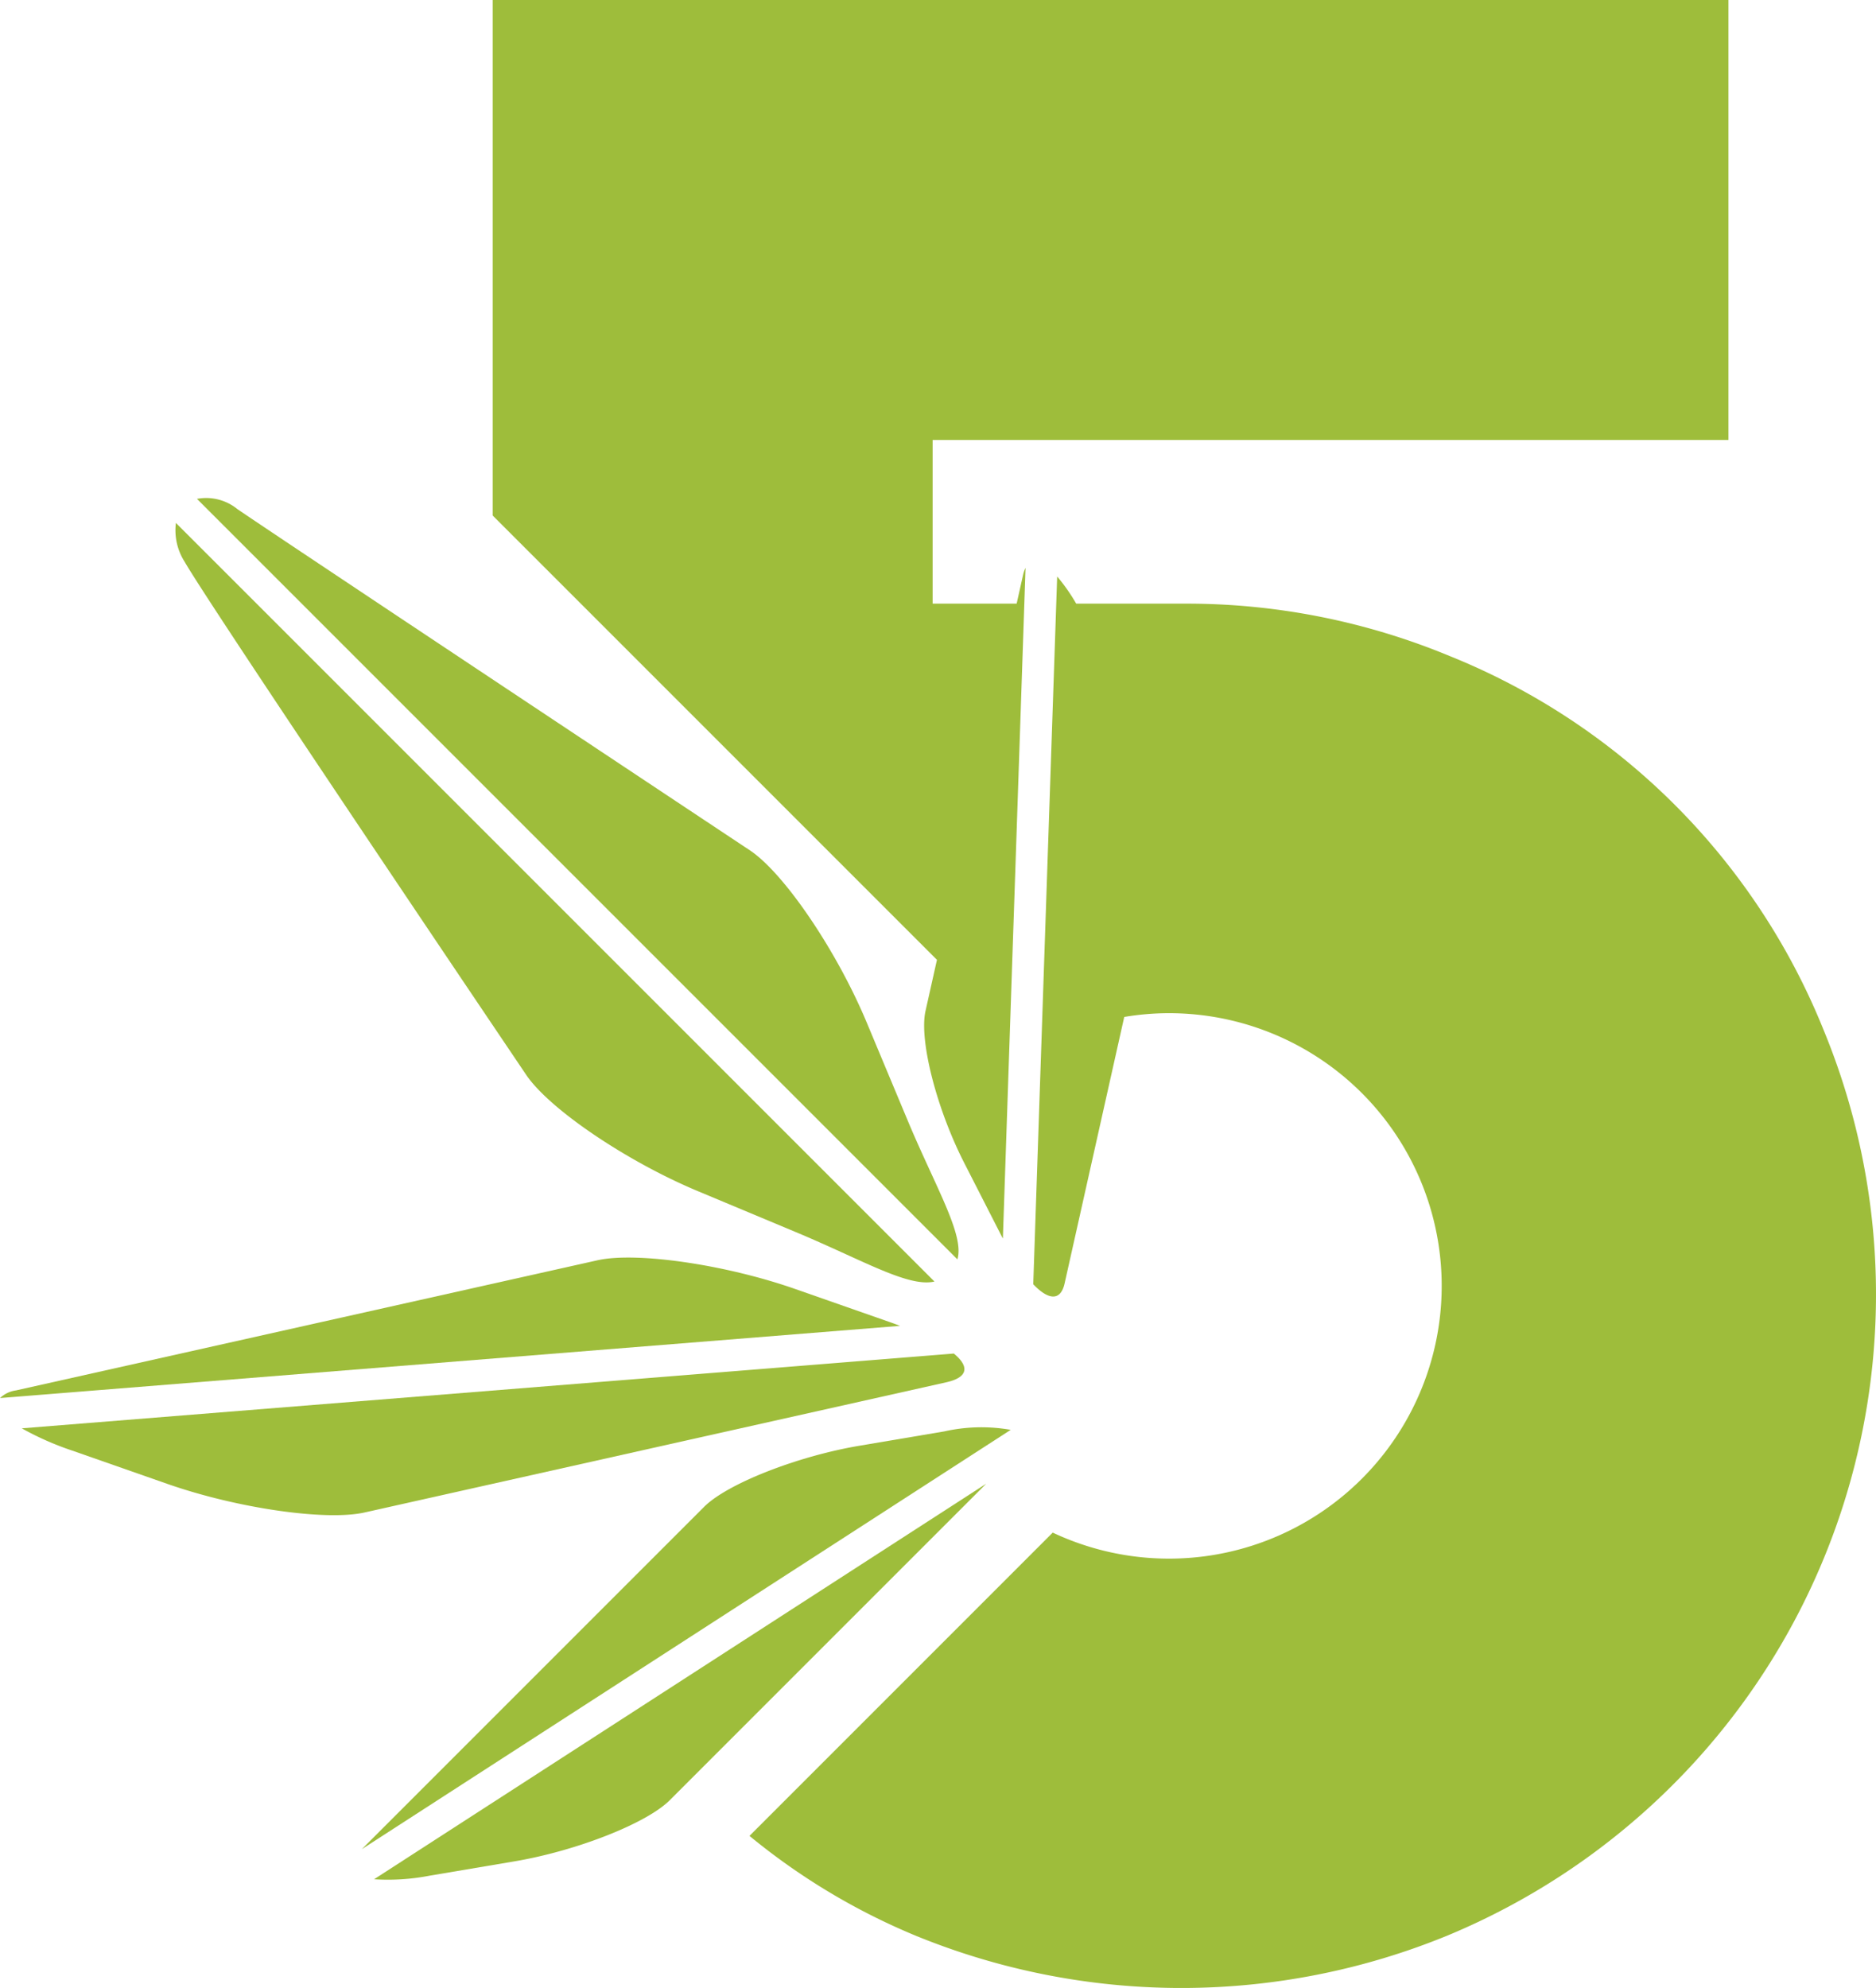
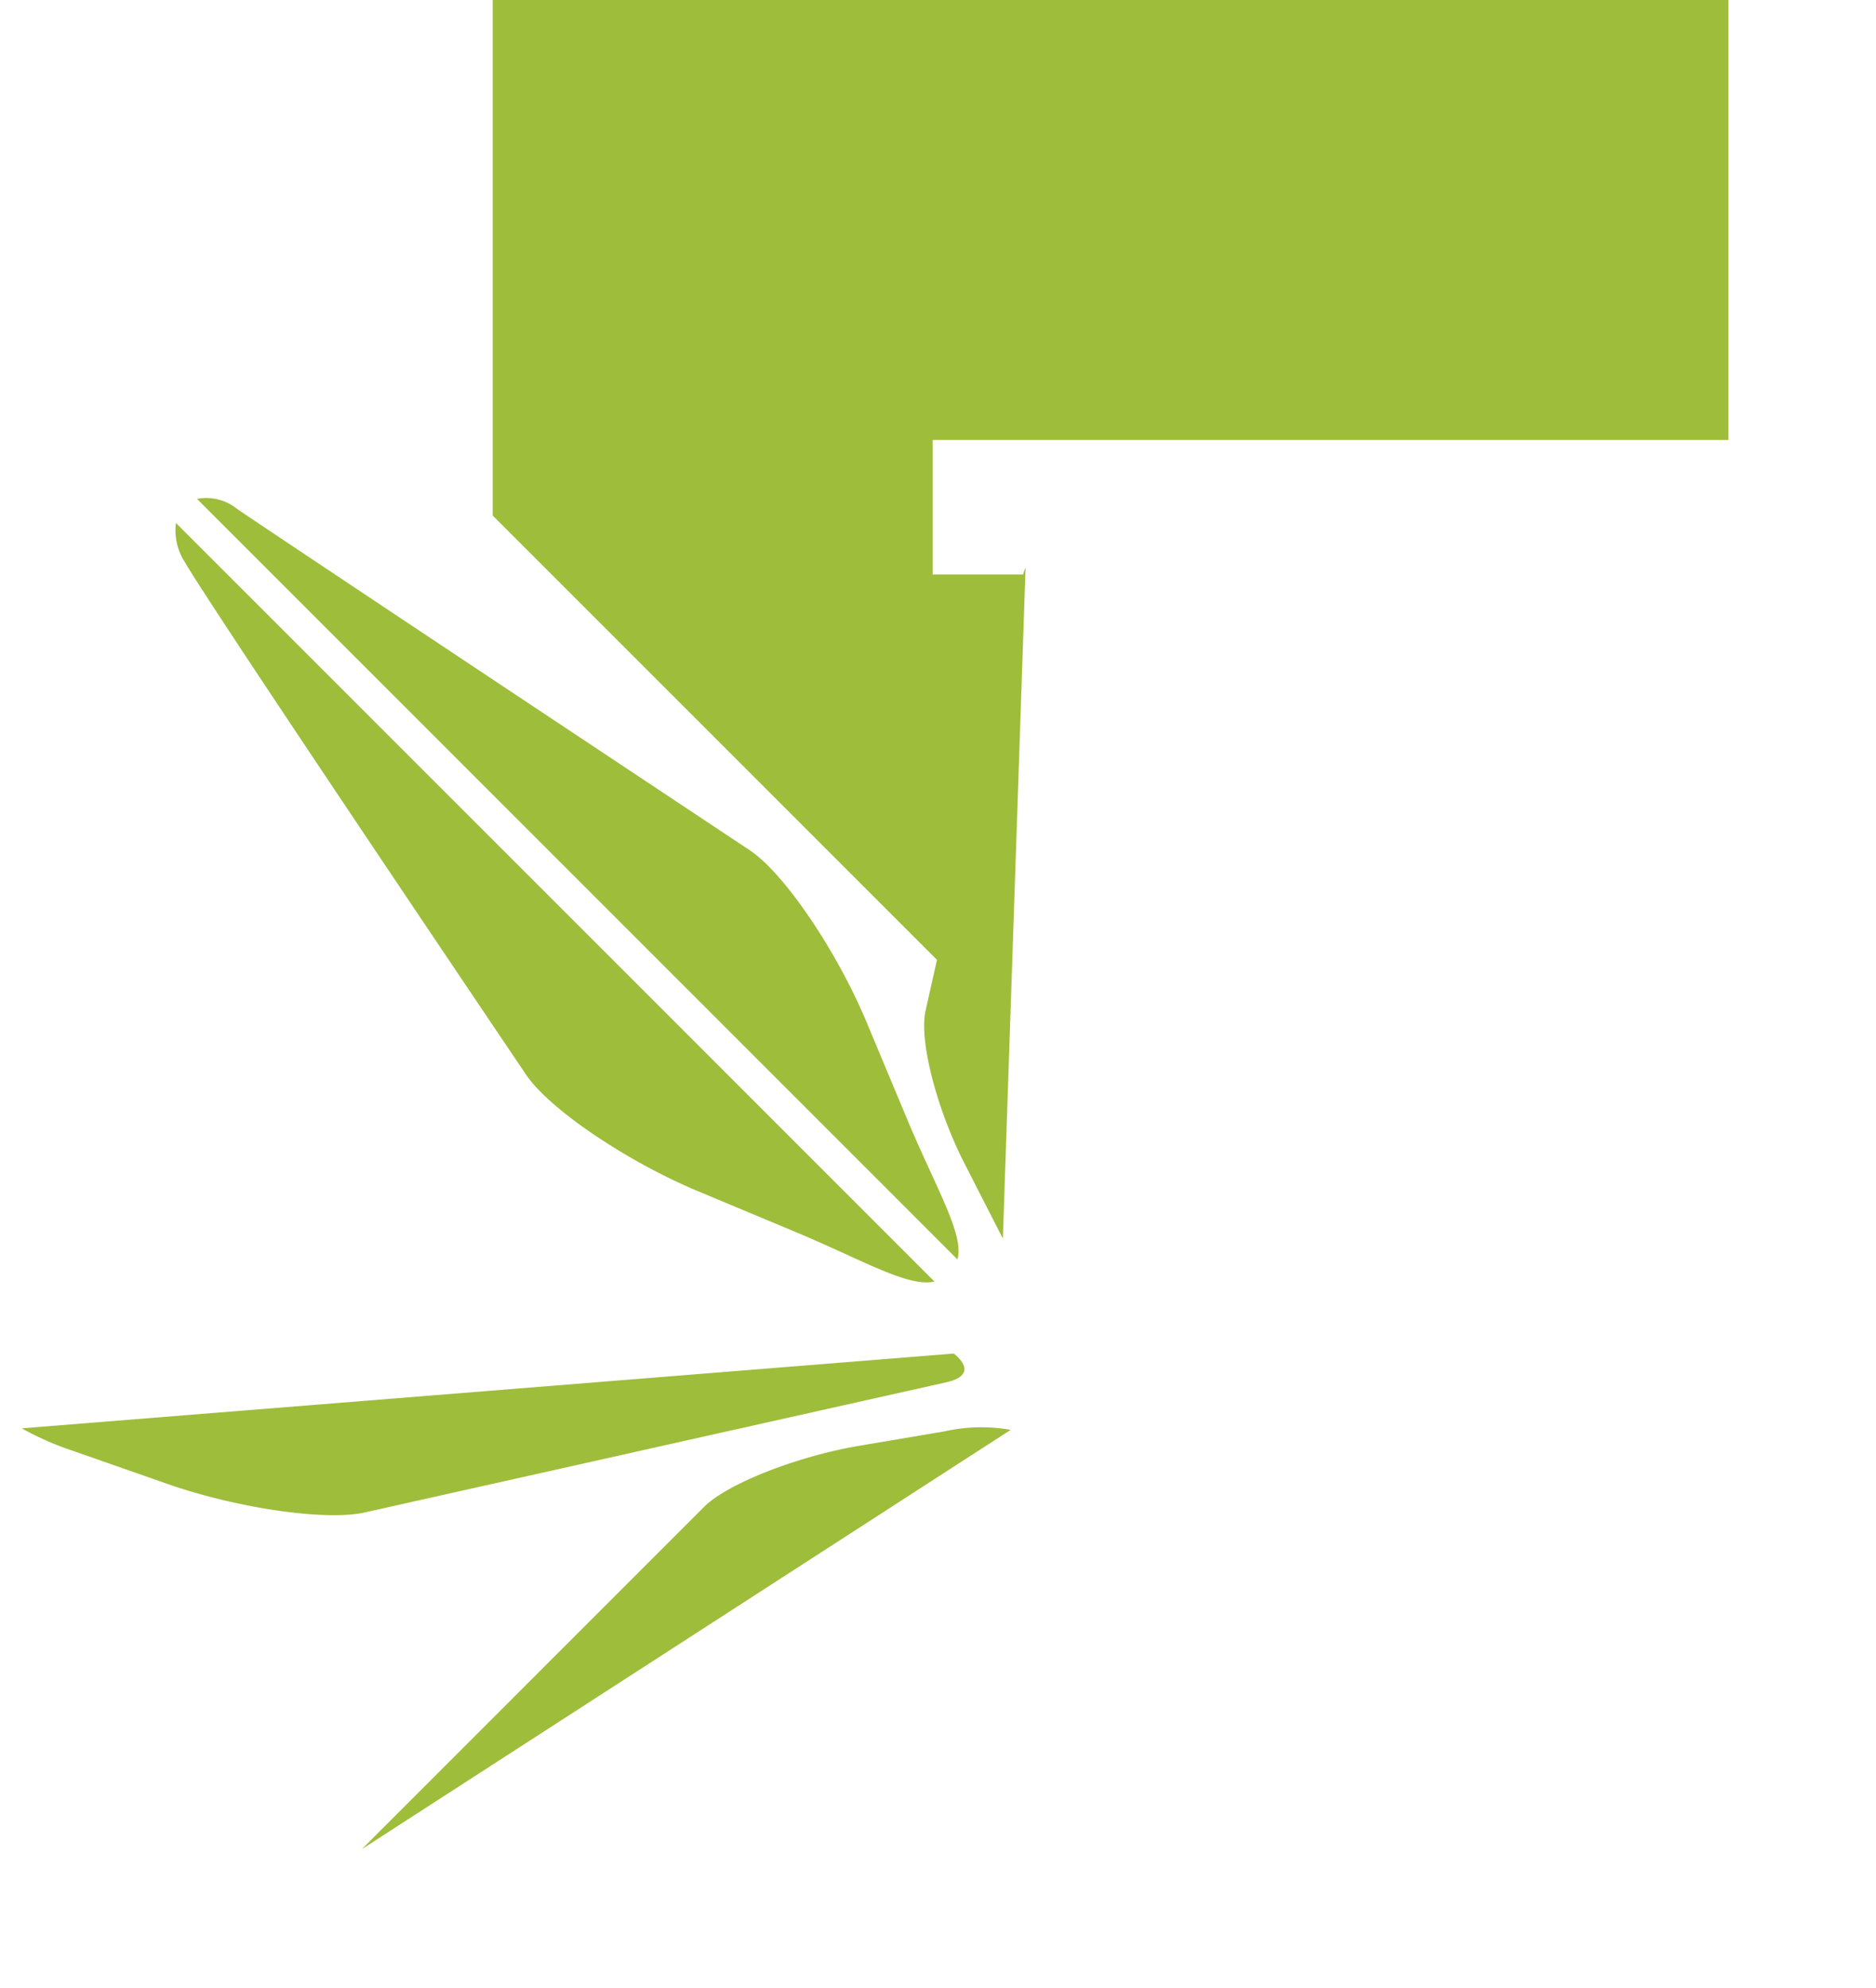
<svg xmlns="http://www.w3.org/2000/svg" width="112.78" height="119.5" viewBox="0 0 112.78 119.5">
  <g id="a6e13c34-4319-4c42-917a-4d4c3b4fa06e" data-name="Layer 2">
    <g id="b9a8cc0e-8788-445d-abe9-eaa14d9edb31" data-name="Layer 1">
-       <path d="M109.635,61.927A40.562,40.562,0,0,0,87.138,39.43a41.274,41.274,0,0,0-15.966-3.144h-6.474A11.082,11.082,0,0,0,63.554,34.654l-.055,1.631-.897,26.532-.486,14.381c.915.963,1.646,1.023,1.886-.052l3.584-16.015a16.221,16.221,0,0,1,2.656-.227,16.394,16.394,0,1,1-6.955,31.223L45.057,110.358a39.493,39.493,0,0,0,9.988,5.998,42.169,42.169,0,0,0,31.956,0,41.863,41.863,0,0,0,13.61-9.112A41.68,41.68,0,0,0,109.635,61.927Z" fill="#9ebd3b" />
      <path d="M54.565,67.349,52.102,61.458c-1.806-4.32-4.965-8.974-7.019-10.342,0,0-28.091-18.647-30.819-20.518a2.967,2.967,0,0,0-2.421-.61L57.556,75.701C57.996,74.242,56.24,71.356,54.565,67.349Z" fill="#9ebd3b" />
      <path d="M31.615,64.584c1.368,2.055,6.022,5.213,10.342,7.019l5.891,2.463c4.012,1.677,6.763,3.337,8.329,2.969L10.575,31.434a3.52,3.52,0,0,0,.522,2.331C12.689,36.546,31.615,64.584,31.615,64.584Z" fill="#9ebd3b" />
-       <path d="M55.639,60.773c-.391,1.749.657,5.86,2.329,9.135l2.281,4.466c.013.026.027.05.041.076l.418-12.374L61.58,36.285l.073-2.149a1.644,1.644,0,0,0-.142.396l-.392,1.753H56.067V26.448h47.842V0H29.619V30.988l26.708,26.708Z" fill="#9ebd3b" />
-       <path d="M53.5,79.476l-5.718-2.001C43.589,76.009,38.251,75.235,35.92,75.757L.954,83.581A1.728,1.728,0,0,0,0,84.039l54.107-4.34C53.91,79.624,53.711,79.55,53.5,79.476Z" fill="#9ebd3b" />
+       <path d="M55.639,60.773c-.391,1.749.657,5.86,2.329,9.135l2.281,4.466c.013.026.027.05.041.076l.418-12.374L61.58,36.285l.073-2.149a1.644,1.644,0,0,0-.142.396H56.067V26.448h47.842V0H29.619V30.988l26.708,26.708Z" fill="#9ebd3b" />
      <path d="M56.886,83.092c1.324-.296,1.402-.95.455-1.728L1.309,85.859A17.708,17.708,0,0,0,4.34,87.197l5.718,2.001c4.193,1.467,9.531,2.241,11.862,1.719Z" fill="#9ebd3b" />
      <path d="M56.772,86.043l-5.109.863c-3.747.633-7.947,2.286-9.334,3.672L21.752,111.156,60.762,85.95A10.156,10.156,0,0,0,56.772,86.043Z" fill="#9ebd3b" />
-       <path d="M22.488,112.965a13.098,13.098,0,0,0,3.33-.213l5.109-.863c3.746-.633,7.947-2.286,9.333-3.672L59.29,89.186Z" fill="#9ebd3b" />
    </g>
  </g>
</svg>